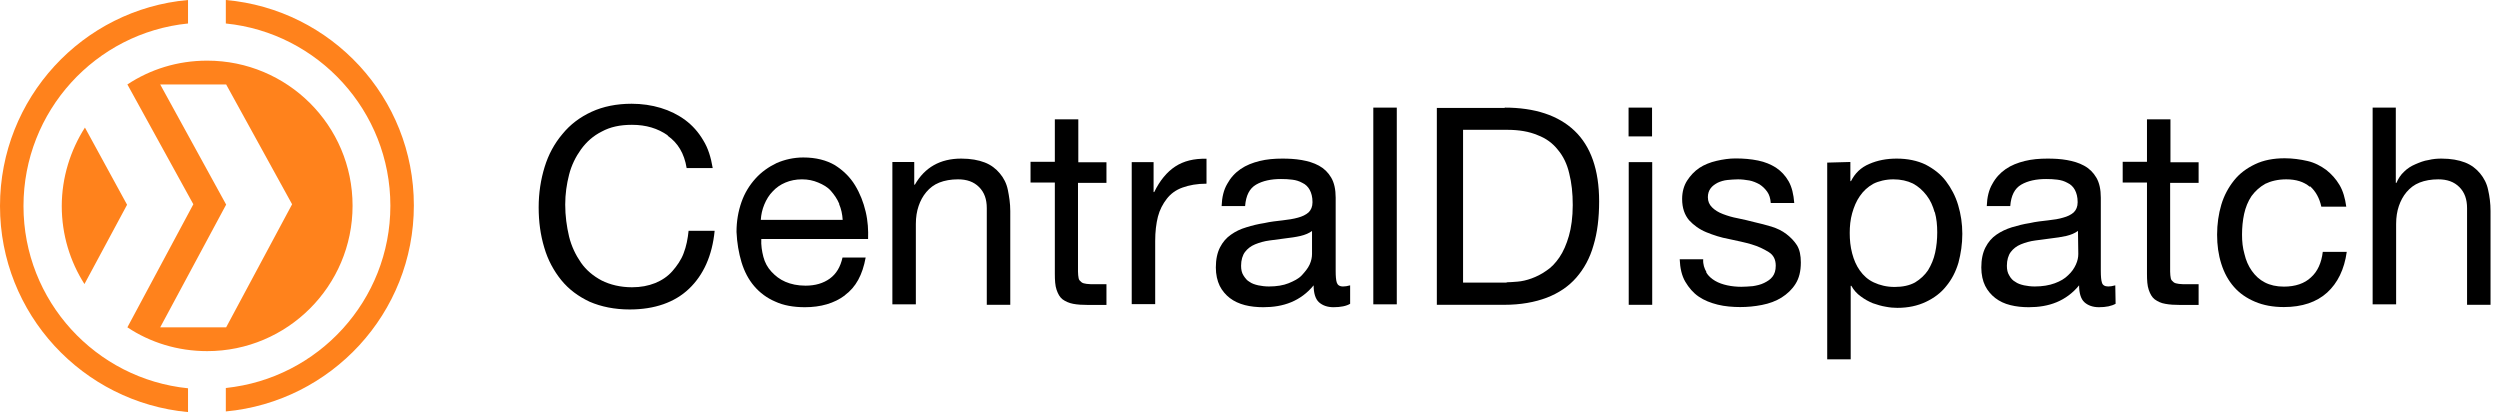
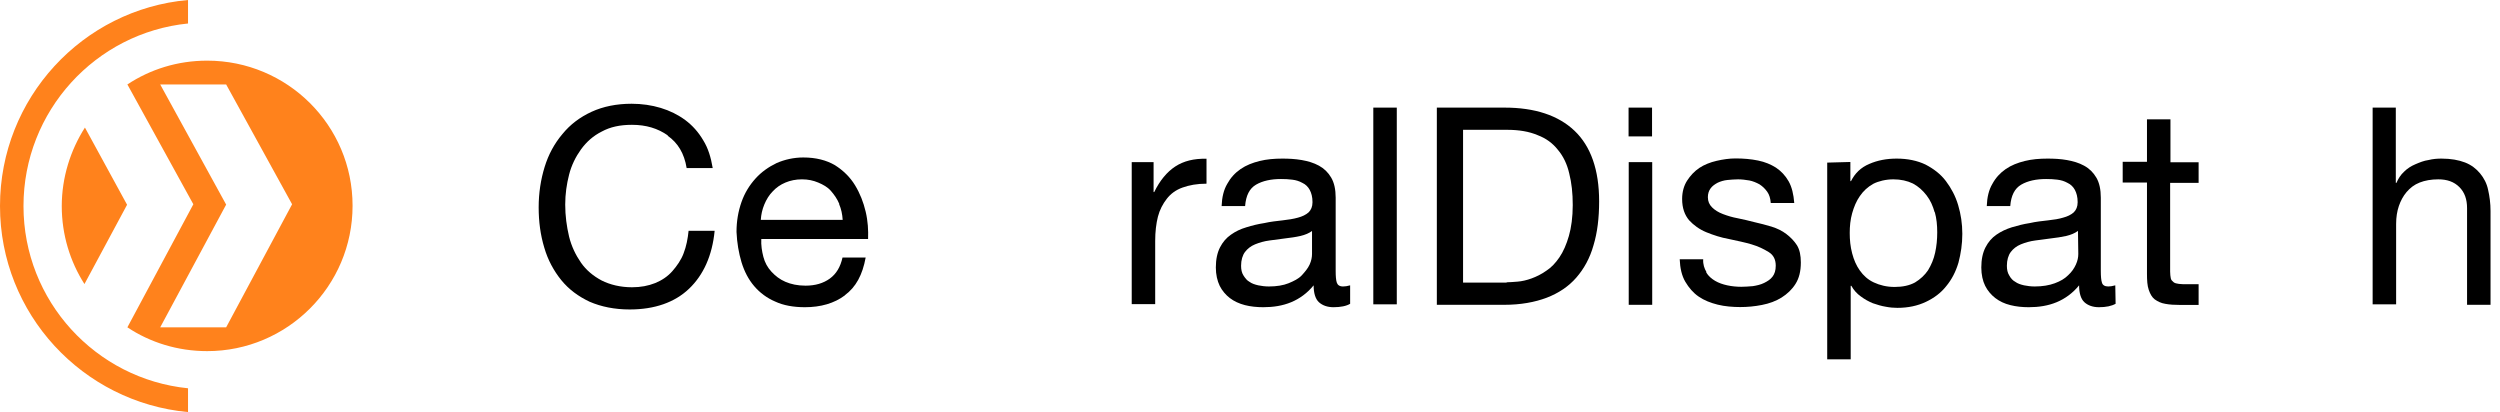
<svg xmlns="http://www.w3.org/2000/svg" width="182" height="30" viewBox="0 0 182 30" fill="none">
  <path d="M48.618 9.859C47.881 9.344 47.038 9.087 46.007 9.087C45.141 9.087 44.426 9.239 43.806 9.578C43.197 9.883 42.705 10.316 42.295 10.878C41.909 11.417 41.604 12.026 41.429 12.717C41.253 13.408 41.148 14.122 41.148 14.895C41.148 15.714 41.253 16.475 41.429 17.225C41.604 17.939 41.92 18.583 42.295 19.122C42.67 19.66 43.185 20.094 43.806 20.422C44.414 20.726 45.164 20.913 46.007 20.913C46.651 20.913 47.19 20.808 47.693 20.609C48.185 20.41 48.618 20.117 48.946 19.742C49.274 19.368 49.59 18.923 49.766 18.443C49.965 17.927 50.07 17.389 50.129 16.803H52.026C51.85 18.618 51.206 20.023 50.164 21.019C49.122 22.014 47.658 22.529 45.843 22.529C44.742 22.529 43.77 22.33 42.927 21.967C42.108 21.581 41.417 21.077 40.855 20.386C40.316 19.719 39.883 18.923 39.625 18.033C39.344 17.108 39.215 16.136 39.215 15.094C39.215 14.052 39.368 13.068 39.649 12.155C39.93 11.241 40.363 10.445 40.949 9.754C41.511 9.063 42.225 8.525 43.068 8.138C43.911 7.752 44.883 7.553 45.984 7.553C46.721 7.553 47.447 7.658 48.103 7.857C48.759 8.056 49.356 8.349 49.895 8.747C50.41 9.133 50.843 9.614 51.194 10.211C51.557 10.796 51.756 11.464 51.885 12.236H49.988C49.813 11.159 49.344 10.398 48.607 9.883L48.618 9.859Z" fill="black" />
  <path d="M61.511 21.499C60.738 22.084 59.742 22.365 58.595 22.365C57.775 22.365 57.038 22.236 56.44 21.956C55.831 21.698 55.316 21.311 54.906 20.831C54.496 20.351 54.192 19.777 53.981 19.087C53.782 18.419 53.653 17.681 53.618 16.885C53.618 16.089 53.747 15.375 53.981 14.707C54.215 14.04 54.567 13.478 55 12.998C55.433 12.518 55.949 12.155 56.534 11.873C57.119 11.616 57.787 11.464 58.478 11.464C59.403 11.464 60.164 11.663 60.785 12.026C61.393 12.412 61.885 12.892 62.248 13.489C62.611 14.087 62.857 14.719 63.021 15.41C63.185 16.101 63.22 16.768 63.197 17.401H55.422C55.398 17.857 55.468 18.29 55.574 18.7C55.679 19.11 55.878 19.473 56.159 19.777C56.44 20.082 56.768 20.34 57.178 20.515C57.588 20.691 58.068 20.796 58.642 20.796C59.356 20.796 59.941 20.621 60.41 20.281C60.878 19.942 61.183 19.438 61.335 18.747H63.021C62.787 20.023 62.307 20.902 61.511 21.487V21.499ZM61.101 14.848C60.949 14.485 60.738 14.18 60.492 13.899C60.246 13.618 59.93 13.443 59.567 13.29C59.204 13.138 58.829 13.056 58.384 13.056C57.939 13.056 57.541 13.138 57.178 13.29C56.815 13.443 56.511 13.653 56.253 13.934C55.995 14.192 55.796 14.52 55.644 14.883C55.492 15.246 55.41 15.621 55.386 16.007H61.347C61.323 15.597 61.241 15.211 61.089 14.86L61.101 14.848Z" fill="black" />
-   <path d="M66.557 11.803V13.443H66.604C67.319 12.19 68.443 11.546 69.977 11.546C70.667 11.546 71.23 11.651 71.686 11.827C72.143 12.002 72.506 12.283 72.787 12.623C73.068 12.951 73.279 13.361 73.372 13.829C73.466 14.297 73.548 14.801 73.548 15.363V22.19H71.838V15.152C71.838 14.508 71.663 14.005 71.276 13.618C70.89 13.232 70.386 13.056 69.742 13.056C69.227 13.056 68.77 13.138 68.384 13.29C67.998 13.443 67.693 13.677 67.436 13.981C67.178 14.286 67.002 14.625 66.874 15C66.745 15.375 66.674 15.82 66.674 16.3V22.155H64.965V11.792H66.546L66.557 11.803Z" fill="black" />
-   <path d="M80.55 11.803V13.314H78.478V19.766C78.478 19.965 78.501 20.129 78.525 20.258C78.548 20.386 78.63 20.457 78.724 20.539C78.817 20.621 78.958 20.644 79.11 20.667C79.262 20.691 79.496 20.691 79.754 20.691H80.55V22.201H79.251C78.817 22.201 78.431 22.178 78.126 22.119C77.822 22.061 77.564 21.944 77.354 21.792C77.155 21.639 77.026 21.405 76.92 21.101C76.815 20.796 76.792 20.41 76.792 19.918V13.29H75.023V11.78H76.792V8.689H78.501V11.815H80.55V11.803Z" fill="black" />
  <path d="M83.981 11.803V13.981H84.028C84.438 13.138 84.953 12.518 85.562 12.119C86.171 11.721 86.92 11.534 87.834 11.557V13.372C87.143 13.372 86.581 13.478 86.089 13.653C85.597 13.829 85.222 14.11 84.942 14.473C84.66 14.836 84.426 15.269 84.297 15.773C84.169 16.276 84.098 16.873 84.098 17.541V22.143H82.389V11.803H83.981Z" fill="black" />
  <path d="M98.302 22.108C98.021 22.283 97.588 22.365 97.073 22.365C96.639 22.365 96.276 22.236 96.019 22.002C95.761 21.768 95.632 21.335 95.632 20.773C95.176 21.335 94.614 21.745 93.993 22.002C93.372 22.26 92.693 22.365 91.967 22.365C91.51 22.365 91.042 22.319 90.632 22.213C90.222 22.108 89.836 21.932 89.532 21.698C89.227 21.464 88.97 21.159 88.794 20.808C88.618 20.445 88.513 19.988 88.513 19.473C88.513 18.888 88.618 18.396 88.817 18.009C89.016 17.623 89.274 17.319 89.614 17.084C89.942 16.85 90.305 16.674 90.738 16.546C91.147 16.417 91.581 16.311 92.037 16.241C92.494 16.136 92.963 16.089 93.372 16.042C93.782 15.995 94.169 15.937 94.496 15.843C94.801 15.761 95.058 15.644 95.269 15.457C95.445 15.281 95.55 15.047 95.55 14.719C95.55 14.333 95.468 14.052 95.351 13.829C95.234 13.607 95.047 13.419 94.813 13.314C94.579 13.185 94.356 13.115 94.075 13.08C93.794 13.044 93.536 13.033 93.255 13.033C92.541 13.033 91.92 13.162 91.44 13.443C90.96 13.724 90.703 14.239 90.644 15H88.934C88.958 14.356 89.087 13.817 89.344 13.384C89.579 12.951 89.906 12.588 90.316 12.307C90.726 12.026 91.183 11.85 91.698 11.721C92.213 11.592 92.775 11.546 93.361 11.546C93.817 11.546 94.286 11.569 94.766 11.651C95.222 11.733 95.632 11.85 96.019 12.061C96.405 12.272 96.686 12.553 96.909 12.927C97.131 13.302 97.237 13.794 97.237 14.391V19.707C97.237 20.117 97.26 20.398 97.319 20.574C97.377 20.749 97.518 20.855 97.775 20.855C97.927 20.855 98.08 20.831 98.29 20.773V22.108H98.302ZM95.515 16.815C95.316 16.967 95.023 17.096 94.672 17.178C94.321 17.26 93.958 17.307 93.571 17.354C93.185 17.401 92.799 17.459 92.424 17.506C92.049 17.553 91.686 17.658 91.37 17.787C91.054 17.916 90.808 18.115 90.632 18.349C90.457 18.583 90.351 18.934 90.351 19.344C90.351 19.625 90.398 19.86 90.527 20.058C90.656 20.258 90.784 20.422 90.96 20.515C91.136 20.644 91.347 20.714 91.604 20.773C91.838 20.82 92.096 20.855 92.377 20.855C92.939 20.855 93.431 20.773 93.806 20.621C94.18 20.468 94.543 20.293 94.778 20.035C95.012 19.777 95.211 19.543 95.34 19.262C95.468 18.981 95.515 18.724 95.515 18.489V16.803V16.815Z" fill="black" />
  <path d="M101.686 7.834V22.155H99.977V7.834H101.686Z" fill="black" />
-   <path d="M109.532 7.834C111.733 7.834 113.443 8.396 114.625 9.52C115.808 10.644 116.417 12.365 116.417 14.66C116.417 15.867 116.288 16.932 116.007 17.857C115.749 18.782 115.316 19.567 114.754 20.211C114.192 20.855 113.478 21.335 112.6 21.674C111.733 22.002 110.703 22.19 109.508 22.19H104.602V7.857H109.543V7.834H109.532ZM109.684 20.55C109.883 20.55 110.176 20.527 110.48 20.503C110.785 20.48 111.148 20.398 111.499 20.269C111.85 20.14 112.213 19.965 112.576 19.707C112.939 19.473 113.244 19.145 113.525 18.735C113.806 18.326 114.04 17.787 114.215 17.178C114.391 16.569 114.496 15.796 114.496 14.93C114.496 14.063 114.415 13.314 114.239 12.623C114.087 11.956 113.806 11.37 113.419 10.913C113.033 10.421 112.553 10.07 111.932 9.836C111.323 9.578 110.597 9.45 109.707 9.45H106.511V20.574H109.684V20.55Z" fill="black" />
+   <path d="M109.532 7.834C111.733 7.834 113.443 8.396 114.625 9.52C115.808 10.644 116.417 12.365 116.417 14.66C116.417 15.867 116.288 16.932 116.007 17.857C115.749 18.782 115.316 19.567 114.754 20.211C114.192 20.855 113.478 21.335 112.6 21.674C111.733 22.002 110.703 22.19 109.508 22.19H104.602V7.857V7.834H109.532ZM109.684 20.55C109.883 20.55 110.176 20.527 110.48 20.503C110.785 20.48 111.148 20.398 111.499 20.269C111.85 20.14 112.213 19.965 112.576 19.707C112.939 19.473 113.244 19.145 113.525 18.735C113.806 18.326 114.04 17.787 114.215 17.178C114.391 16.569 114.496 15.796 114.496 14.93C114.496 14.063 114.415 13.314 114.239 12.623C114.087 11.956 113.806 11.37 113.419 10.913C113.033 10.421 112.553 10.07 111.932 9.836C111.323 9.578 110.597 9.45 109.707 9.45H106.511V20.574H109.684V20.55Z" fill="black" />
  <path d="M118.56 9.93V7.834H120.269V9.93H118.56ZM120.281 11.803V22.19H118.571V11.803H120.281Z" fill="black" />
  <path d="M124.215 19.836C124.368 20.094 124.602 20.293 124.859 20.445C125.117 20.597 125.422 20.703 125.749 20.773C126.077 20.843 126.417 20.878 126.768 20.878C127.026 20.878 127.307 20.855 127.611 20.831C127.892 20.785 128.173 20.726 128.431 20.597C128.689 20.468 128.888 20.34 129.04 20.14C129.192 19.942 129.274 19.684 129.274 19.344C129.274 18.911 129.122 18.571 128.759 18.349C128.396 18.127 128.021 17.939 127.506 17.787C126.991 17.635 126.452 17.529 125.867 17.401C125.281 17.295 124.742 17.119 124.227 16.909C123.712 16.698 123.302 16.393 122.974 16.042C122.646 15.656 122.459 15.152 122.459 14.485C122.459 13.97 122.588 13.513 122.822 13.15C123.056 12.787 123.361 12.459 123.712 12.225C124.063 11.991 124.508 11.815 124.965 11.71C125.422 11.604 125.89 11.534 126.347 11.534C126.932 11.534 127.471 11.581 127.986 11.686C128.501 11.792 128.911 11.967 129.286 12.201C129.672 12.459 129.977 12.787 130.211 13.197C130.445 13.607 130.574 14.145 130.621 14.777H128.911C128.888 14.45 128.806 14.169 128.653 13.958C128.501 13.747 128.326 13.571 128.091 13.419C127.857 13.29 127.6 13.185 127.354 13.138C127.073 13.091 126.792 13.056 126.534 13.056C126.276 13.056 126.019 13.08 125.761 13.103C125.504 13.127 125.246 13.208 125.047 13.302C124.848 13.408 124.66 13.536 124.532 13.712C124.403 13.888 124.333 14.098 124.333 14.356C124.333 14.66 124.438 14.895 124.637 15.094C124.836 15.293 125.094 15.457 125.433 15.585C125.773 15.714 126.124 15.82 126.511 15.89C126.92 15.972 127.307 16.066 127.717 16.171C128.15 16.276 128.56 16.37 128.97 16.499C129.379 16.628 129.742 16.803 130.047 17.038C130.351 17.272 130.609 17.529 130.82 17.857C131.019 18.185 131.101 18.595 131.101 19.11C131.101 19.754 130.972 20.258 130.714 20.667C130.457 21.077 130.105 21.405 129.696 21.663C129.286 21.92 128.806 22.096 128.267 22.201C127.728 22.307 127.213 22.354 126.686 22.354C126.159 22.354 125.562 22.307 125.047 22.178C124.532 22.049 124.075 21.873 123.665 21.593C123.255 21.311 122.951 20.948 122.693 20.515C122.436 20.082 122.307 19.52 122.283 18.876H123.993C123.97 19.239 124.075 19.543 124.227 19.801L124.215 19.836Z" fill="black" />
  <path d="M134.707 13.185H134.754C135.035 12.623 135.468 12.19 136.089 11.932C136.674 11.675 137.342 11.546 138.08 11.546C138.876 11.546 139.59 11.698 140.176 11.979C140.761 12.283 141.276 12.67 141.663 13.185C142.049 13.7 142.354 14.262 142.553 14.93C142.752 15.597 142.857 16.288 142.857 17.026C142.857 17.764 142.752 18.454 142.576 19.122C142.377 19.789 142.084 20.351 141.686 20.831C141.3 21.323 140.796 21.698 140.199 21.979C139.602 22.26 138.923 22.412 138.126 22.412C137.869 22.412 137.588 22.389 137.283 22.33C136.979 22.283 136.639 22.178 136.335 22.073C136.03 21.944 135.749 21.792 135.468 21.581C135.187 21.382 134.953 21.124 134.778 20.808H134.731V26.159H133.021V11.838L134.707 11.792V13.185ZM140.843 15.457C140.714 15 140.539 14.59 140.258 14.227C139.977 13.864 139.672 13.583 139.262 13.361C138.852 13.162 138.372 13.056 137.834 13.056C137.295 13.056 136.756 13.185 136.37 13.384C135.96 13.618 135.656 13.899 135.398 14.274C135.141 14.637 134.965 15.07 134.836 15.527C134.707 15.984 134.66 16.475 134.66 16.956C134.66 17.471 134.707 17.951 134.836 18.443C134.965 18.934 135.141 19.333 135.398 19.696C135.656 20.058 135.984 20.363 136.417 20.562C136.85 20.761 137.342 20.89 137.927 20.89C138.513 20.89 139.005 20.785 139.415 20.562C139.801 20.328 140.129 20.023 140.363 19.672C140.597 19.286 140.773 18.876 140.878 18.396C140.984 17.916 141.03 17.424 141.03 16.909C141.03 16.393 140.984 15.913 140.855 15.445L140.843 15.457Z" fill="black" />
  <path d="M154.028 22.108C153.724 22.283 153.314 22.365 152.799 22.365C152.365 22.365 152.002 22.236 151.745 22.002C151.487 21.768 151.358 21.335 151.358 20.773C150.902 21.335 150.34 21.745 149.719 22.002C149.098 22.26 148.419 22.365 147.693 22.365C147.237 22.365 146.768 22.319 146.358 22.213C145.925 22.108 145.562 21.932 145.258 21.698C144.953 21.464 144.696 21.159 144.52 20.808C144.344 20.457 144.239 19.988 144.239 19.473C144.239 18.888 144.344 18.396 144.543 18.009C144.742 17.623 145 17.319 145.34 17.084C145.679 16.85 146.054 16.674 146.464 16.546C146.897 16.417 147.307 16.311 147.763 16.241C148.22 16.136 148.689 16.089 149.098 16.042C149.532 15.995 149.895 15.937 150.199 15.843C150.504 15.761 150.761 15.644 150.972 15.457C151.148 15.281 151.253 15.047 151.253 14.719C151.253 14.333 151.171 14.052 151.054 13.829C150.937 13.607 150.749 13.419 150.515 13.314C150.281 13.185 150.059 13.115 149.778 13.08C149.497 13.044 149.239 13.033 148.958 13.033C148.244 13.033 147.623 13.162 147.143 13.443C146.663 13.724 146.405 14.239 146.347 15H144.637C144.66 14.356 144.789 13.817 145.047 13.384C145.281 12.951 145.609 12.588 146.019 12.307C146.429 12.026 146.885 11.85 147.4 11.721C147.916 11.592 148.478 11.546 149.063 11.546C149.52 11.546 150.012 11.569 150.468 11.651C150.925 11.733 151.335 11.85 151.721 12.061C152.108 12.272 152.389 12.553 152.611 12.927C152.834 13.302 152.939 13.794 152.939 14.391V19.707C152.939 20.117 152.963 20.398 153.021 20.574C153.068 20.749 153.22 20.855 153.478 20.855C153.63 20.855 153.782 20.831 153.993 20.773L154.016 22.108H154.028ZM151.265 16.815C151.066 16.967 150.773 17.096 150.422 17.178C150.059 17.26 149.707 17.307 149.321 17.354C148.934 17.401 148.548 17.459 148.173 17.506C147.799 17.553 147.436 17.658 147.119 17.787C146.803 17.916 146.557 18.115 146.382 18.349C146.206 18.583 146.101 18.934 146.101 19.344C146.101 19.625 146.148 19.86 146.276 20.058C146.382 20.258 146.534 20.422 146.71 20.515C146.885 20.644 147.096 20.714 147.354 20.773C147.588 20.82 147.845 20.855 148.126 20.855C148.689 20.855 149.18 20.773 149.59 20.621C150 20.468 150.304 20.293 150.562 20.035C150.82 19.801 150.995 19.543 151.124 19.262C151.253 18.981 151.3 18.724 151.3 18.489L151.276 16.803L151.265 16.815Z" fill="black" />
  <path d="M160.059 11.803V13.314H157.986V19.766C157.986 19.965 158.009 20.129 158.033 20.258C158.056 20.386 158.138 20.457 158.232 20.539C158.326 20.621 158.466 20.644 158.618 20.667C158.77 20.691 159.005 20.691 159.262 20.691H160.059V22.201H158.759C158.326 22.201 157.939 22.178 157.635 22.119C157.33 22.073 157.073 21.944 156.862 21.792C156.663 21.639 156.534 21.405 156.429 21.101C156.323 20.796 156.3 20.41 156.3 19.918V13.29H154.532V11.78H156.3V8.689H158.009V11.815H160.059V11.803Z" fill="black" />
-   <path d="M168.15 13.595C167.717 13.232 167.155 13.056 166.44 13.056C165.831 13.056 165.316 13.185 164.906 13.384C164.496 13.618 164.169 13.923 163.911 14.274C163.653 14.66 163.478 15.094 163.372 15.574C163.267 16.066 163.22 16.569 163.22 17.084C163.22 17.599 163.267 18.033 163.396 18.489C163.501 18.946 163.677 19.356 163.934 19.719C164.192 20.082 164.496 20.363 164.883 20.562C165.269 20.761 165.726 20.866 166.265 20.866C167.108 20.866 167.775 20.632 168.232 20.199C168.724 19.766 169.005 19.122 169.098 18.337H170.843C170.667 19.614 170.176 20.609 169.415 21.3C168.653 21.991 167.6 22.354 166.265 22.354C165.468 22.354 164.778 22.225 164.169 21.967C163.56 21.71 163.045 21.358 162.635 20.89C162.225 20.422 161.92 19.871 161.71 19.204C161.499 18.536 161.405 17.845 161.405 17.084C161.405 16.323 161.511 15.574 161.71 14.906C161.909 14.239 162.225 13.653 162.635 13.138C163.045 12.623 163.56 12.248 164.169 11.956C164.778 11.663 165.504 11.522 166.323 11.522C166.909 11.522 167.471 11.604 167.986 11.721C168.501 11.838 168.958 12.084 169.344 12.365C169.731 12.67 170.059 13.033 170.316 13.466C170.574 13.899 170.726 14.438 170.808 15.047H168.993C168.864 14.438 168.583 13.923 168.173 13.56L168.15 13.595Z" fill="black" />
  <path d="M174.415 7.834V13.314H174.461C174.59 13.009 174.766 12.728 175.023 12.494C175.258 12.26 175.539 12.084 175.843 11.956C176.148 11.827 176.452 11.698 176.792 11.651C177.119 11.569 177.436 11.546 177.74 11.546C178.431 11.546 178.993 11.651 179.45 11.827C179.906 12.002 180.269 12.283 180.55 12.623C180.831 12.963 181.042 13.361 181.136 13.829C181.241 14.286 181.311 14.801 181.311 15.363V22.19H179.602V15.152C179.602 14.508 179.426 14.005 179.04 13.618C178.653 13.232 178.15 13.056 177.506 13.056C176.991 13.056 176.534 13.138 176.148 13.29C175.761 13.443 175.457 13.677 175.199 13.981C174.941 14.286 174.766 14.625 174.637 15C174.508 15.375 174.438 15.82 174.438 16.3V22.155H172.728V7.834H174.415Z" fill="black" />
  <path d="M4.496 15C4.496 17.096 5.105 19.04 6.148 20.679L9.251 14.906L6.183 9.286C5.129 10.937 4.496 12.916 4.496 15.012V15Z" fill="#FF821C" />
  <path d="M15.082 4.415C12.927 4.415 10.937 5.047 9.274 6.148L14.075 14.871L9.274 23.829C10.925 24.93 12.927 25.562 15.082 25.562C20.913 25.562 25.667 20.831 25.667 14.977C25.667 9.122 20.913 4.415 15.082 4.415ZM16.464 23.829H11.663L16.464 14.895L11.663 6.148H16.464L21.265 14.871L16.464 23.829Z" fill="#FF821C" />
-   <path d="M16.44 0V1.71C23.162 2.389 28.419 8.091 28.419 14.977C28.419 21.862 23.162 27.553 16.44 28.244V29.953C24.11 29.239 30.129 22.81 30.129 14.953C30.129 7.096 24.11 0.679 16.44 0Z" fill="#FF821C" />
  <path d="M13.688 28.267C6.967 27.588 1.71 21.909 1.71 15C1.71 8.091 6.955 2.389 13.688 1.71V0C6.019 0.679 0 7.143 0 15C0 22.857 6.019 29.286 13.688 30V28.267Z" fill="#FF821C" />
</svg>